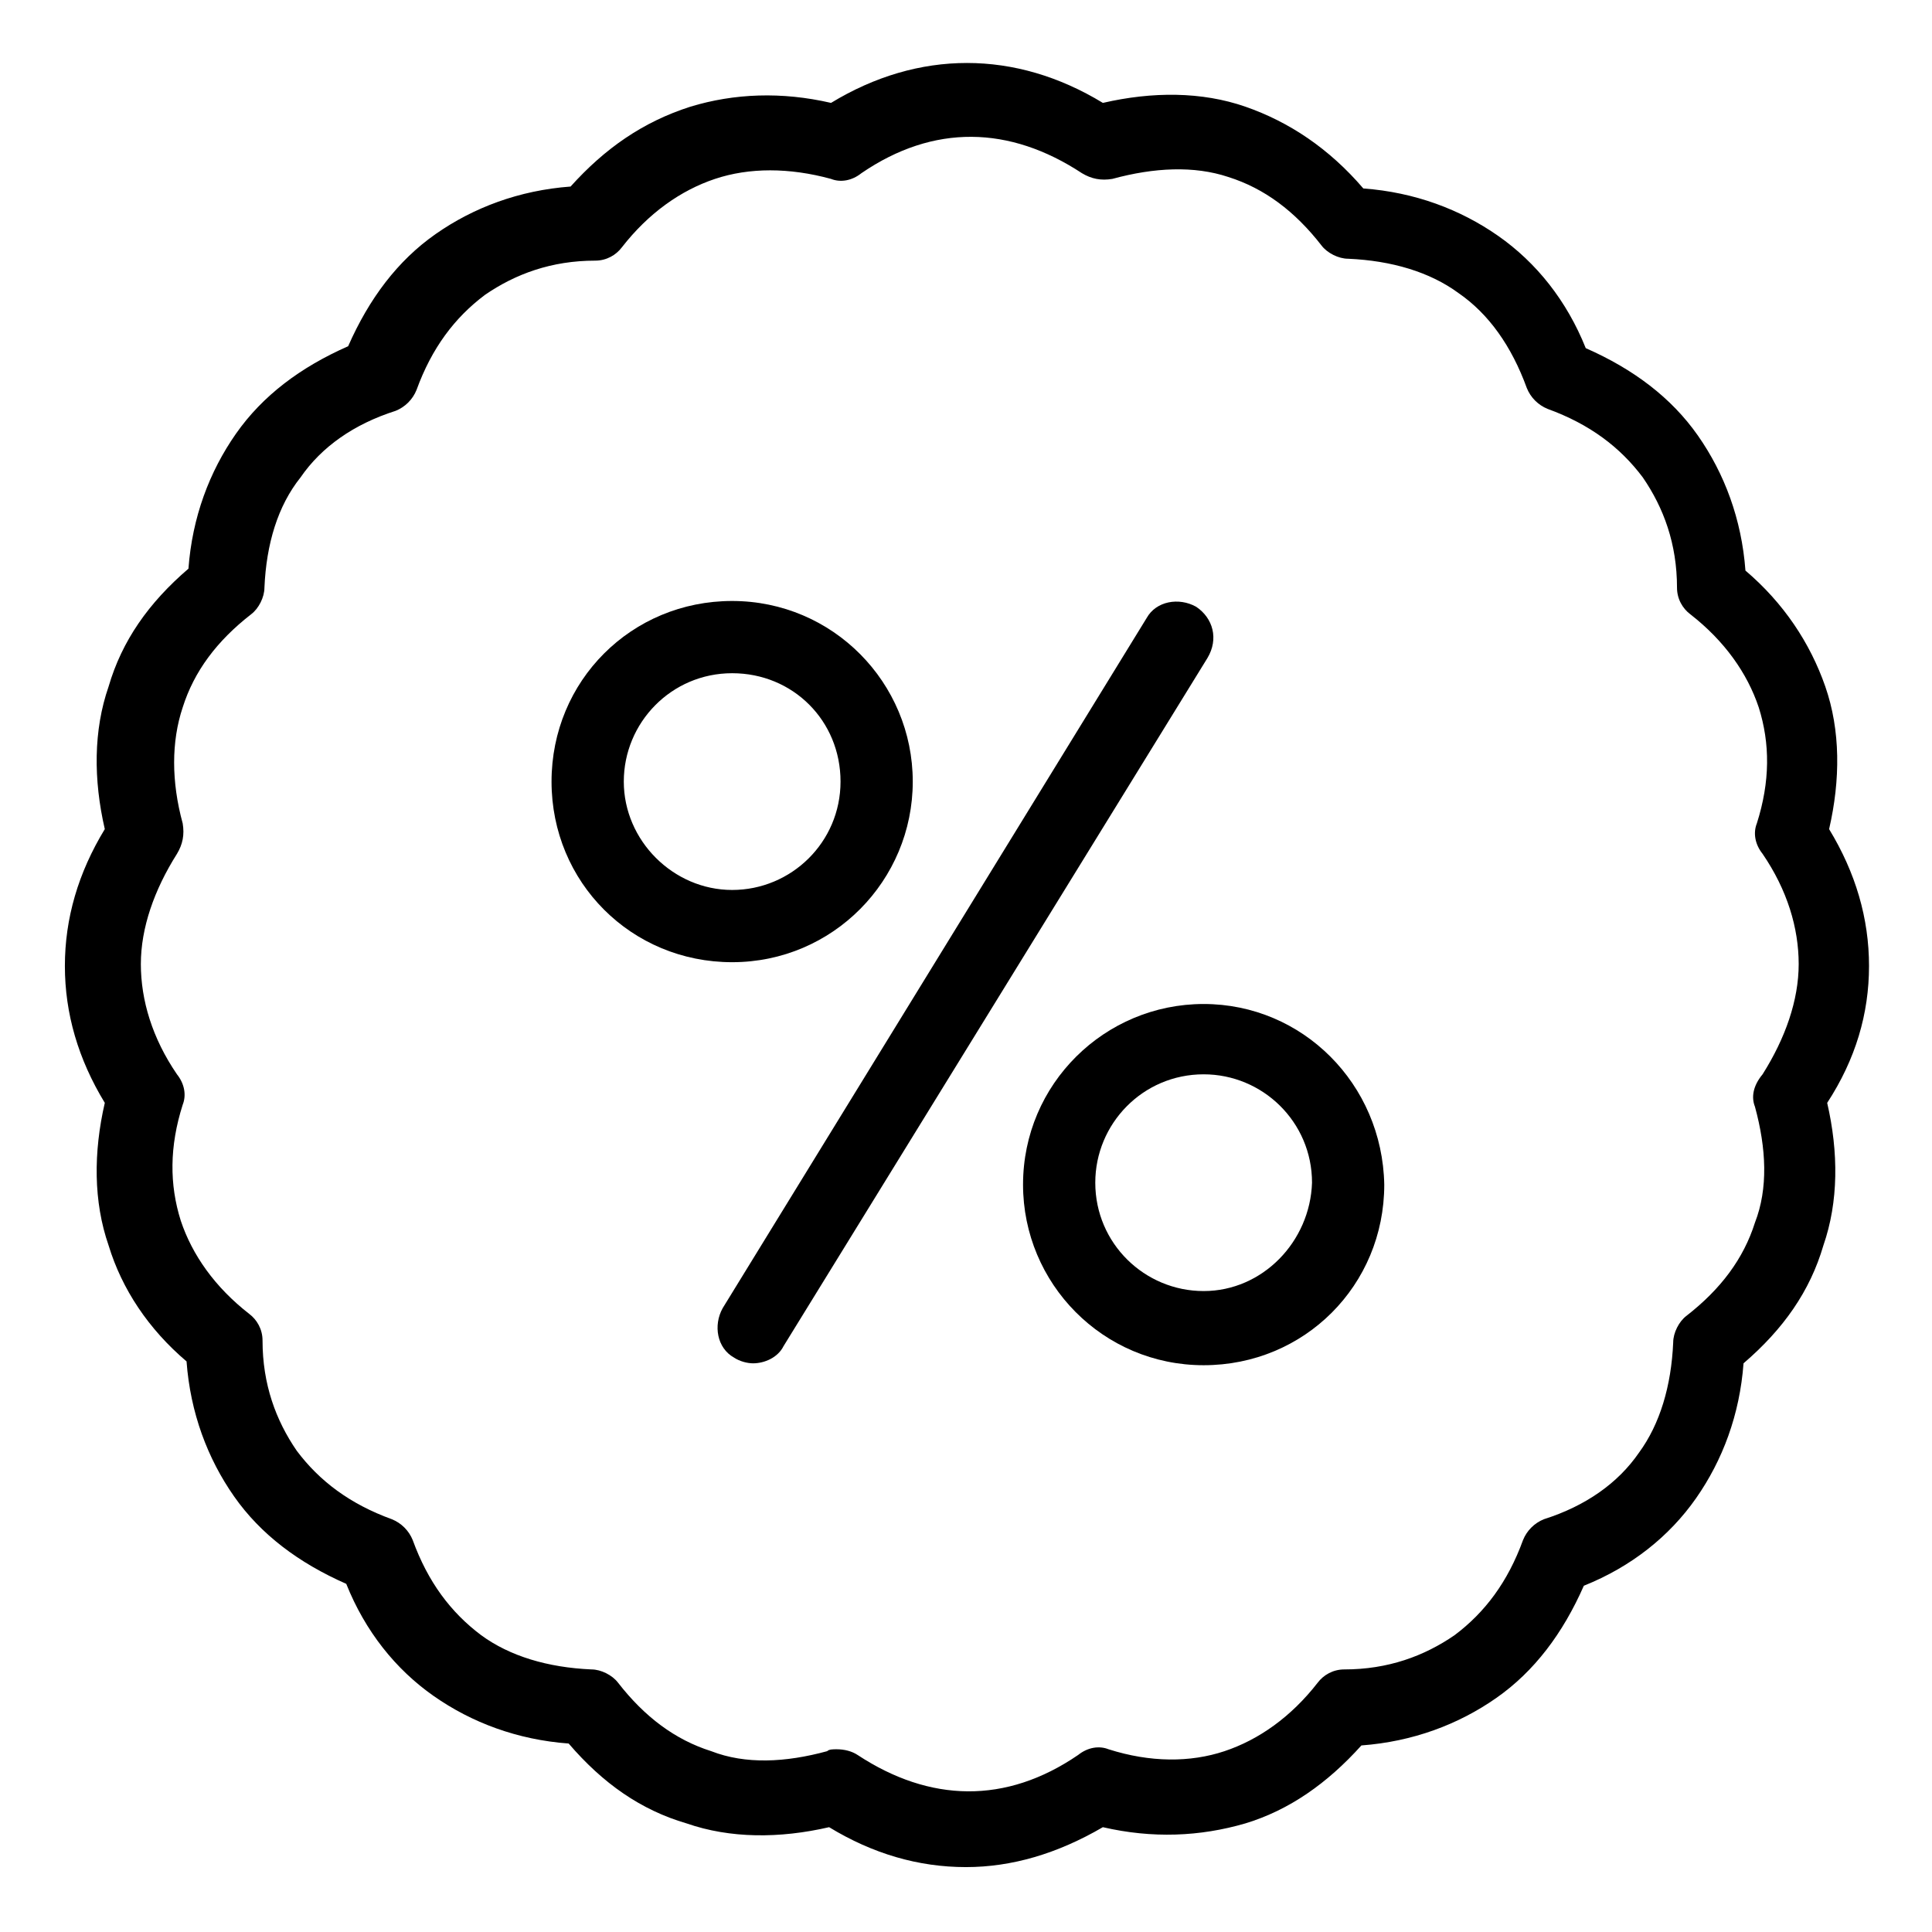
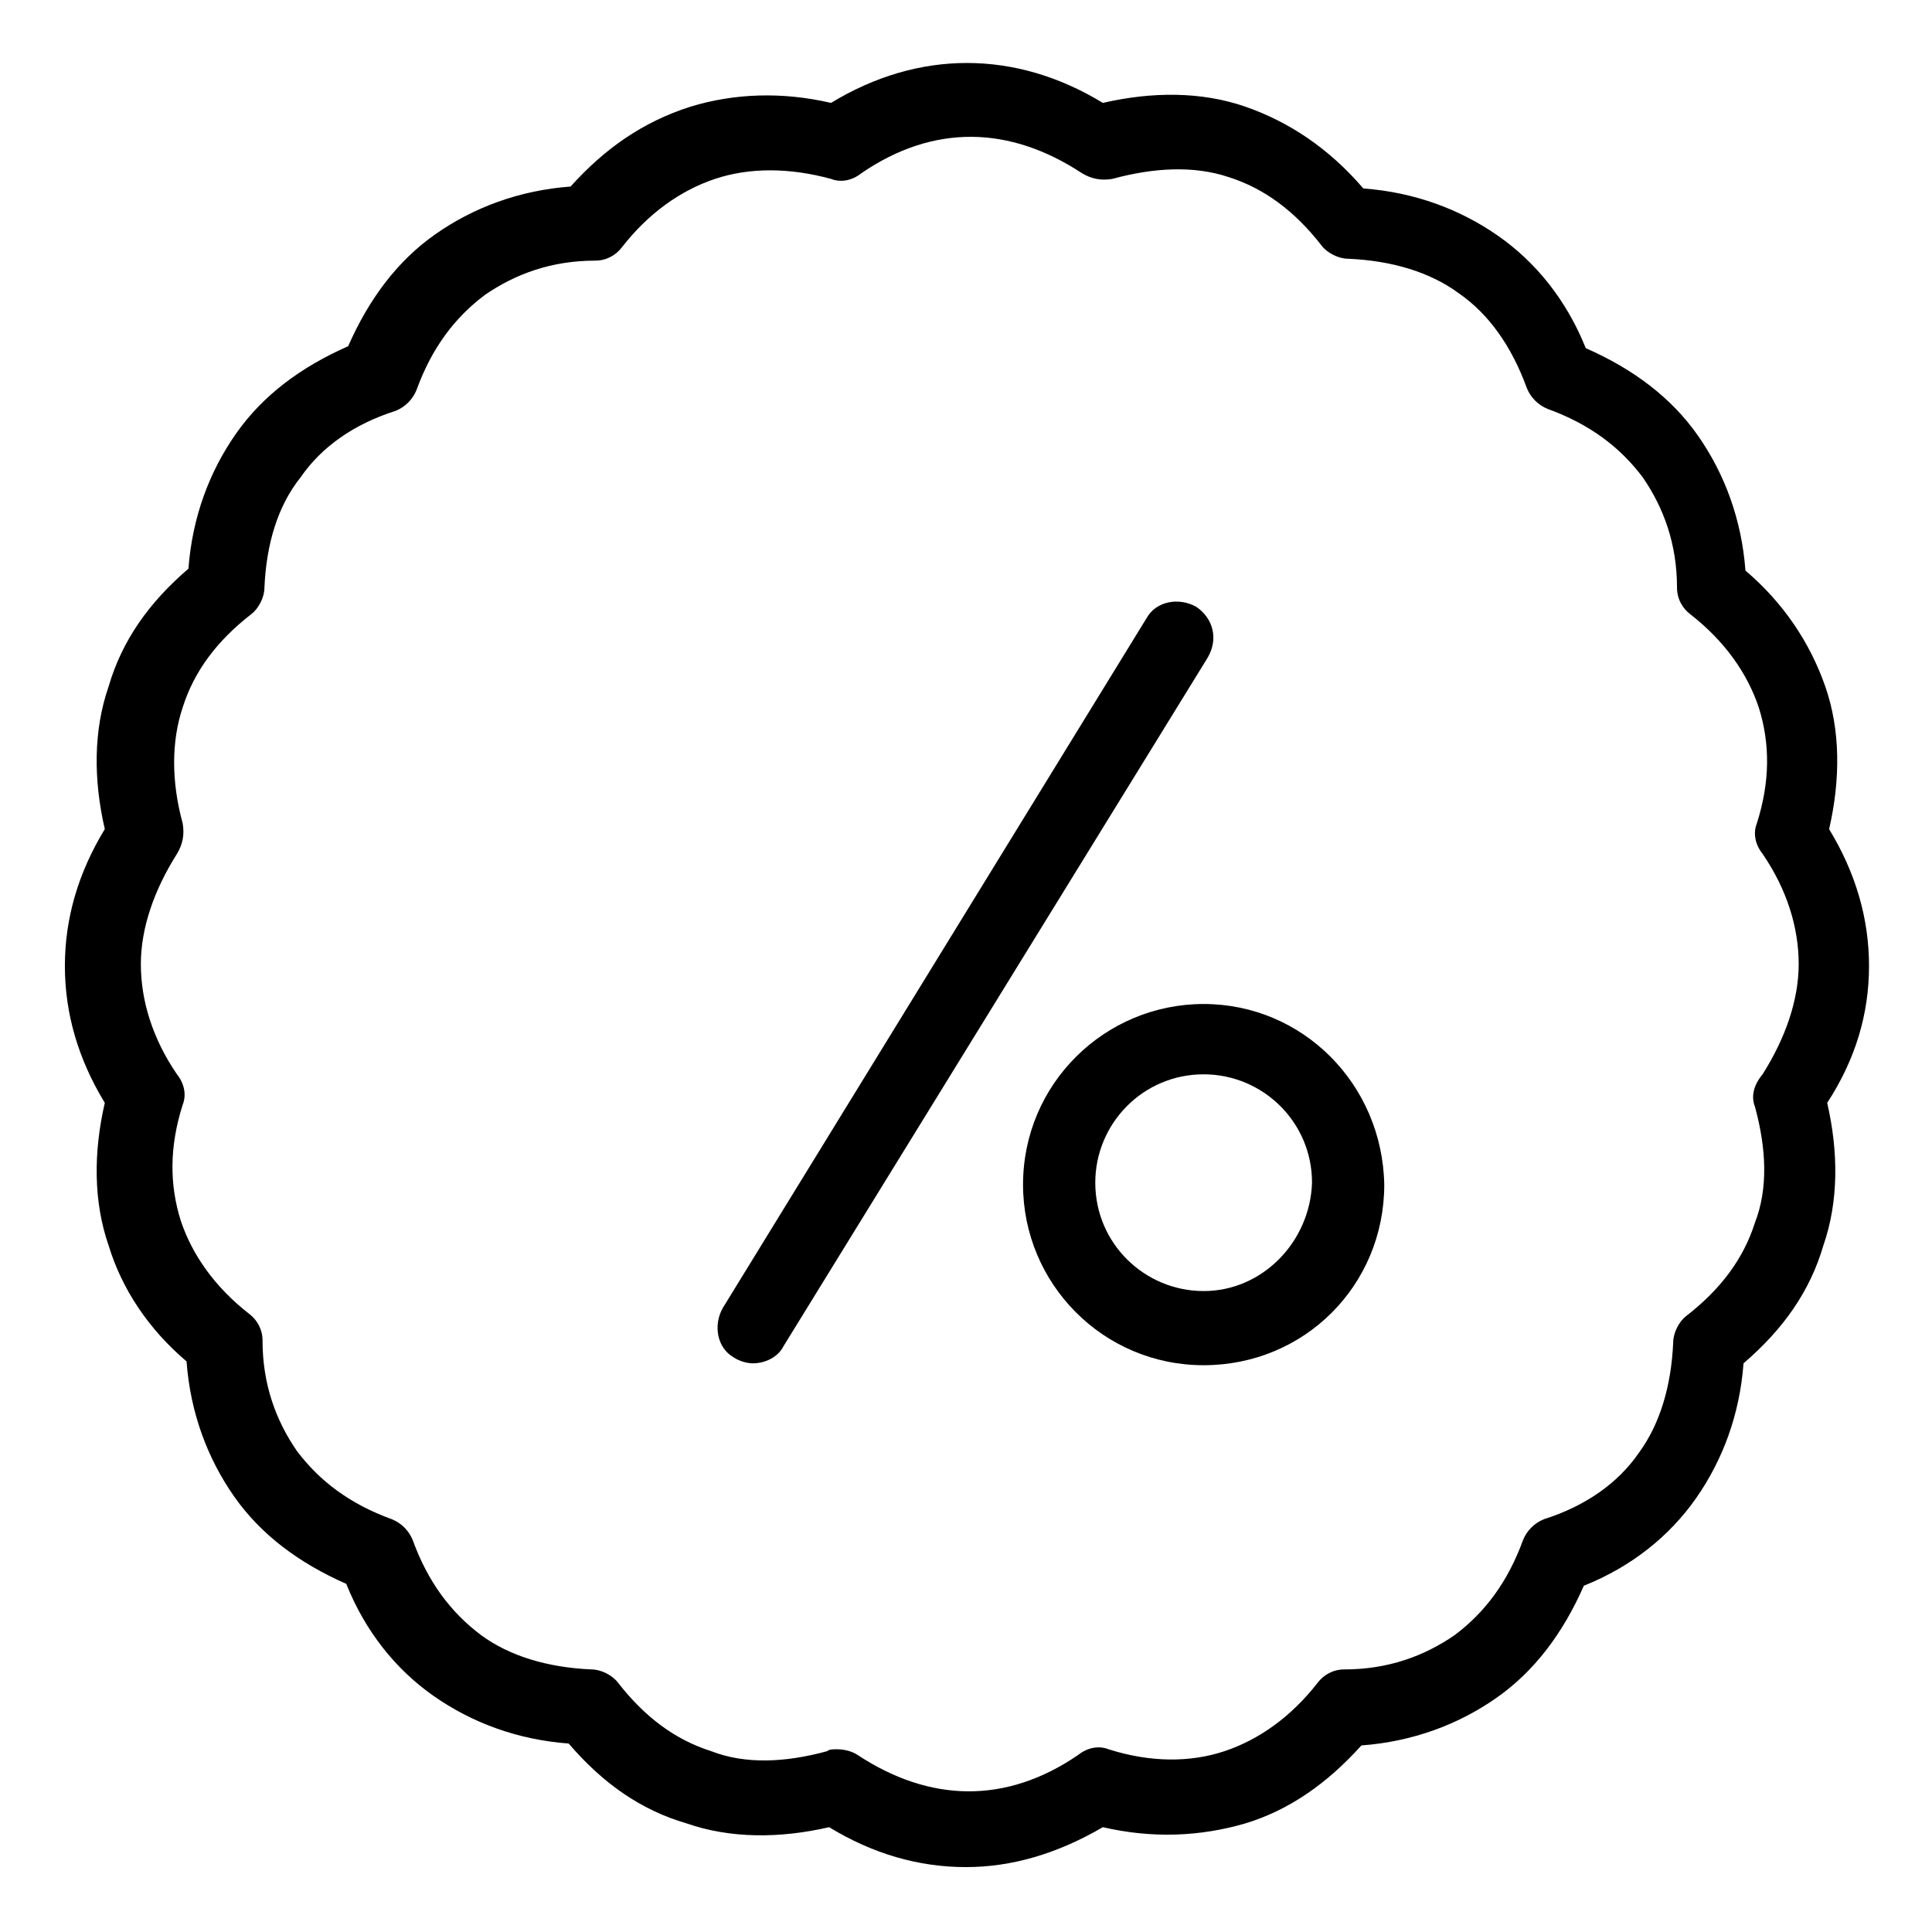
<svg xmlns="http://www.w3.org/2000/svg" fill="#000000" width="800px" height="800px" version="1.1" viewBox="144 144 512 512">
  <g>
-     <path d="m460.96 304.78c-4.535-2.519-10.578-1.512-13.098 3.023l-112.35 182.88c-2.519 4.535-1.512 10.578 3.023 13.098 1.512 1.008 3.527 1.512 5.039 1.512 3.023 0 6.551-1.512 8.062-4.535l112.35-182.38c3.019-5.035 1.508-10.578-3.023-13.602z" />
-     <path d="m385.89 351.13c0-26.199-21.16-47.863-47.863-47.863s-47.863 21.16-47.863 47.863 21.16 47.863 47.863 47.863 47.863-21.664 47.863-47.863zm-76.578 0c0-15.617 12.594-28.719 28.719-28.719 16.121 0 28.719 12.594 28.719 28.719-0.004 16.121-13.102 28.719-28.719 28.719-15.621 0-28.719-13.102-28.719-28.719z" />
+     <path d="m460.96 304.78c-4.535-2.519-10.578-1.512-13.098 3.023l-112.35 182.88c-2.519 4.535-1.512 10.578 3.023 13.098 1.512 1.008 3.527 1.512 5.039 1.512 3.023 0 6.551-1.512 8.062-4.535l112.35-182.38c3.019-5.035 1.508-10.578-3.023-13.602" />
    <path d="m462.98 410.07c-26.199 0-47.863 21.16-47.863 47.863 0 26.199 21.16 47.863 47.863 47.863 26.703 0 47.863-21.16 47.863-47.863-0.508-26.703-21.668-47.863-47.863-47.863zm0 76.074c-15.617 0-28.719-12.594-28.719-28.719 0-15.617 12.594-28.719 28.719-28.719 15.617 0 28.719 12.594 28.719 28.719-0.508 15.621-13.102 28.719-28.719 28.719z" />
    <path d="m639.31 400c0-12.594-3.527-24.688-10.578-36.273 3.023-13.098 3.023-26.199-1.008-37.785-4.031-11.59-11.086-22.172-21.164-30.734-1.008-13.602-5.543-25.695-12.594-35.77-7.055-10.078-17.129-17.633-29.727-23.176-5.039-12.594-13.098-22.672-23.176-29.727-10.078-7.055-22.168-11.586-35.77-12.594-9.066-10.582-19.648-17.633-31.234-21.664-11.586-4.031-24.688-4.031-37.785-1.008-23.176-14.105-48.871-14.105-72.043 0-13.098-3.023-25.695-2.519-37.281 1.008-12.598 4.031-22.676 11.082-31.742 21.16-13.602 1.008-25.695 5.543-35.77 12.594-10.078 7.055-17.633 17.129-23.176 29.727-12.598 5.539-22.672 13.098-29.727 23.176-7.055 10.078-11.586 22.168-12.594 35.77-10.578 9.07-17.633 19.145-21.16 31.234-4.031 11.586-4.031 24.688-1.008 37.785-7.055 11.586-10.578 23.68-10.578 36.273s3.527 24.688 10.578 36.273c-3.023 13.098-3.023 26.199 1.008 37.785 3.527 11.59 10.578 22.172 20.656 30.734 1.008 13.602 5.543 25.695 12.594 35.77 7.055 10.078 17.129 17.633 29.727 23.176 5.039 12.594 13.098 22.672 23.176 29.727 10.078 7.055 22.168 11.586 35.77 12.594 9.07 10.578 19.145 17.633 31.234 21.16 11.586 4.031 24.688 4.031 37.785 1.008 11.586 7.055 23.68 10.578 36.273 10.578 12.09 0 24.184-3.527 36.273-10.578 13.098 3.023 25.695 2.519 37.785-1.008 11.59-3.523 21.668-10.578 30.734-20.656 13.602-1.008 25.695-5.543 35.77-12.594 10.078-7.055 17.633-17.129 23.176-29.727 12.594-5.039 22.672-13.098 29.727-23.176 7.055-10.078 11.586-22.168 12.594-35.77 10.578-9.07 17.633-19.145 21.16-31.234 4.031-11.586 4.031-24.688 1.008-37.785 7.559-11.59 11.086-23.68 11.086-36.273zm-30.23 37.281c3.023 11.082 3.527 21.664 0 30.73-3.023 9.574-9.07 17.633-18.137 24.688-2.016 1.512-3.527 4.535-3.527 7.055-0.504 11.586-3.527 21.664-9.07 29.223-5.543 8.062-14.105 14.105-25.191 17.633-2.519 1.008-4.535 3.023-5.543 5.543-4.031 11.082-10.078 19.145-18.137 25.191-8.062 5.543-17.633 9.07-29.223 9.07-3.023 0-5.543 1.512-7.055 3.527-7.055 9.07-15.617 15.113-24.688 18.137-9.07 3.023-19.648 3.023-30.73-0.504-2.519-1.008-5.543-0.504-8.062 1.512-19.145 13.098-39.297 12.594-58.441 0-1.512-1.008-3.527-1.512-5.543-1.512-1.008 0-2.016 0-2.519 0.504-11.082 3.023-21.664 3.527-30.73 0-9.574-3.023-17.633-9.07-24.688-18.137-1.512-2.016-4.535-3.527-7.055-3.527-11.586-0.504-21.664-3.527-29.223-9.07-8.062-6.047-14.105-14.105-18.137-25.191-1.008-2.519-3.023-4.535-5.543-5.543-11.082-4.031-19.145-10.078-25.191-18.137-5.543-8.062-9.07-17.633-9.07-29.223 0-3.023-1.512-5.543-3.527-7.055-9.07-7.055-15.113-15.617-18.137-24.688-3.023-9.574-3.023-19.648 0.504-30.73 1.008-2.519 0.504-5.543-1.512-8.062-6.551-9.574-9.574-19.648-9.574-29.223 0-9.574 3.527-19.648 9.574-29.223 1.512-2.519 2.016-5.039 1.512-8.062-3.023-11.082-3.023-21.664 0-30.73 3.023-9.574 9.07-17.633 18.137-24.688 2.016-1.512 3.527-4.535 3.527-7.055 0.504-11.586 3.527-21.664 9.574-29.223 5.543-8.062 14.105-14.105 25.191-17.633 2.519-1.008 4.535-3.023 5.543-5.543 4.031-11.082 10.078-19.145 18.137-25.191 8.062-5.543 17.633-9.07 29.223-9.07 3.023 0 5.543-1.512 7.055-3.527 7.055-9.07 15.617-15.113 24.688-18.137 9.07-3.023 19.648-3.023 30.73 0 2.519 1.008 5.543 0.504 8.062-1.512 19.145-13.098 39.297-12.594 58.441 0 2.519 1.512 5.039 2.016 8.062 1.512 11.082-3.023 21.664-3.527 30.73-0.504 9.574 3.023 17.633 9.07 24.688 18.137 1.512 2.016 4.535 3.527 7.055 3.527 11.586 0.504 21.664 3.527 29.223 9.07 8.062 5.543 14.105 14.105 18.137 25.191 1.008 2.519 3.023 4.535 5.543 5.543 11.082 4.031 19.145 10.078 25.191 18.137 5.543 8.062 9.07 17.633 9.07 29.223 0 3.023 1.512 5.543 3.527 7.055 9.07 7.055 15.113 15.617 18.137 24.688 3.023 9.574 3.023 19.648-0.504 30.73-1.008 2.519-0.504 5.543 1.512 8.062 6.551 9.574 9.574 19.648 9.574 29.223 0 9.574-3.527 19.648-9.574 29.223-2.519 3.023-3.023 6.047-2.016 8.566z" />
  </g>
</svg>